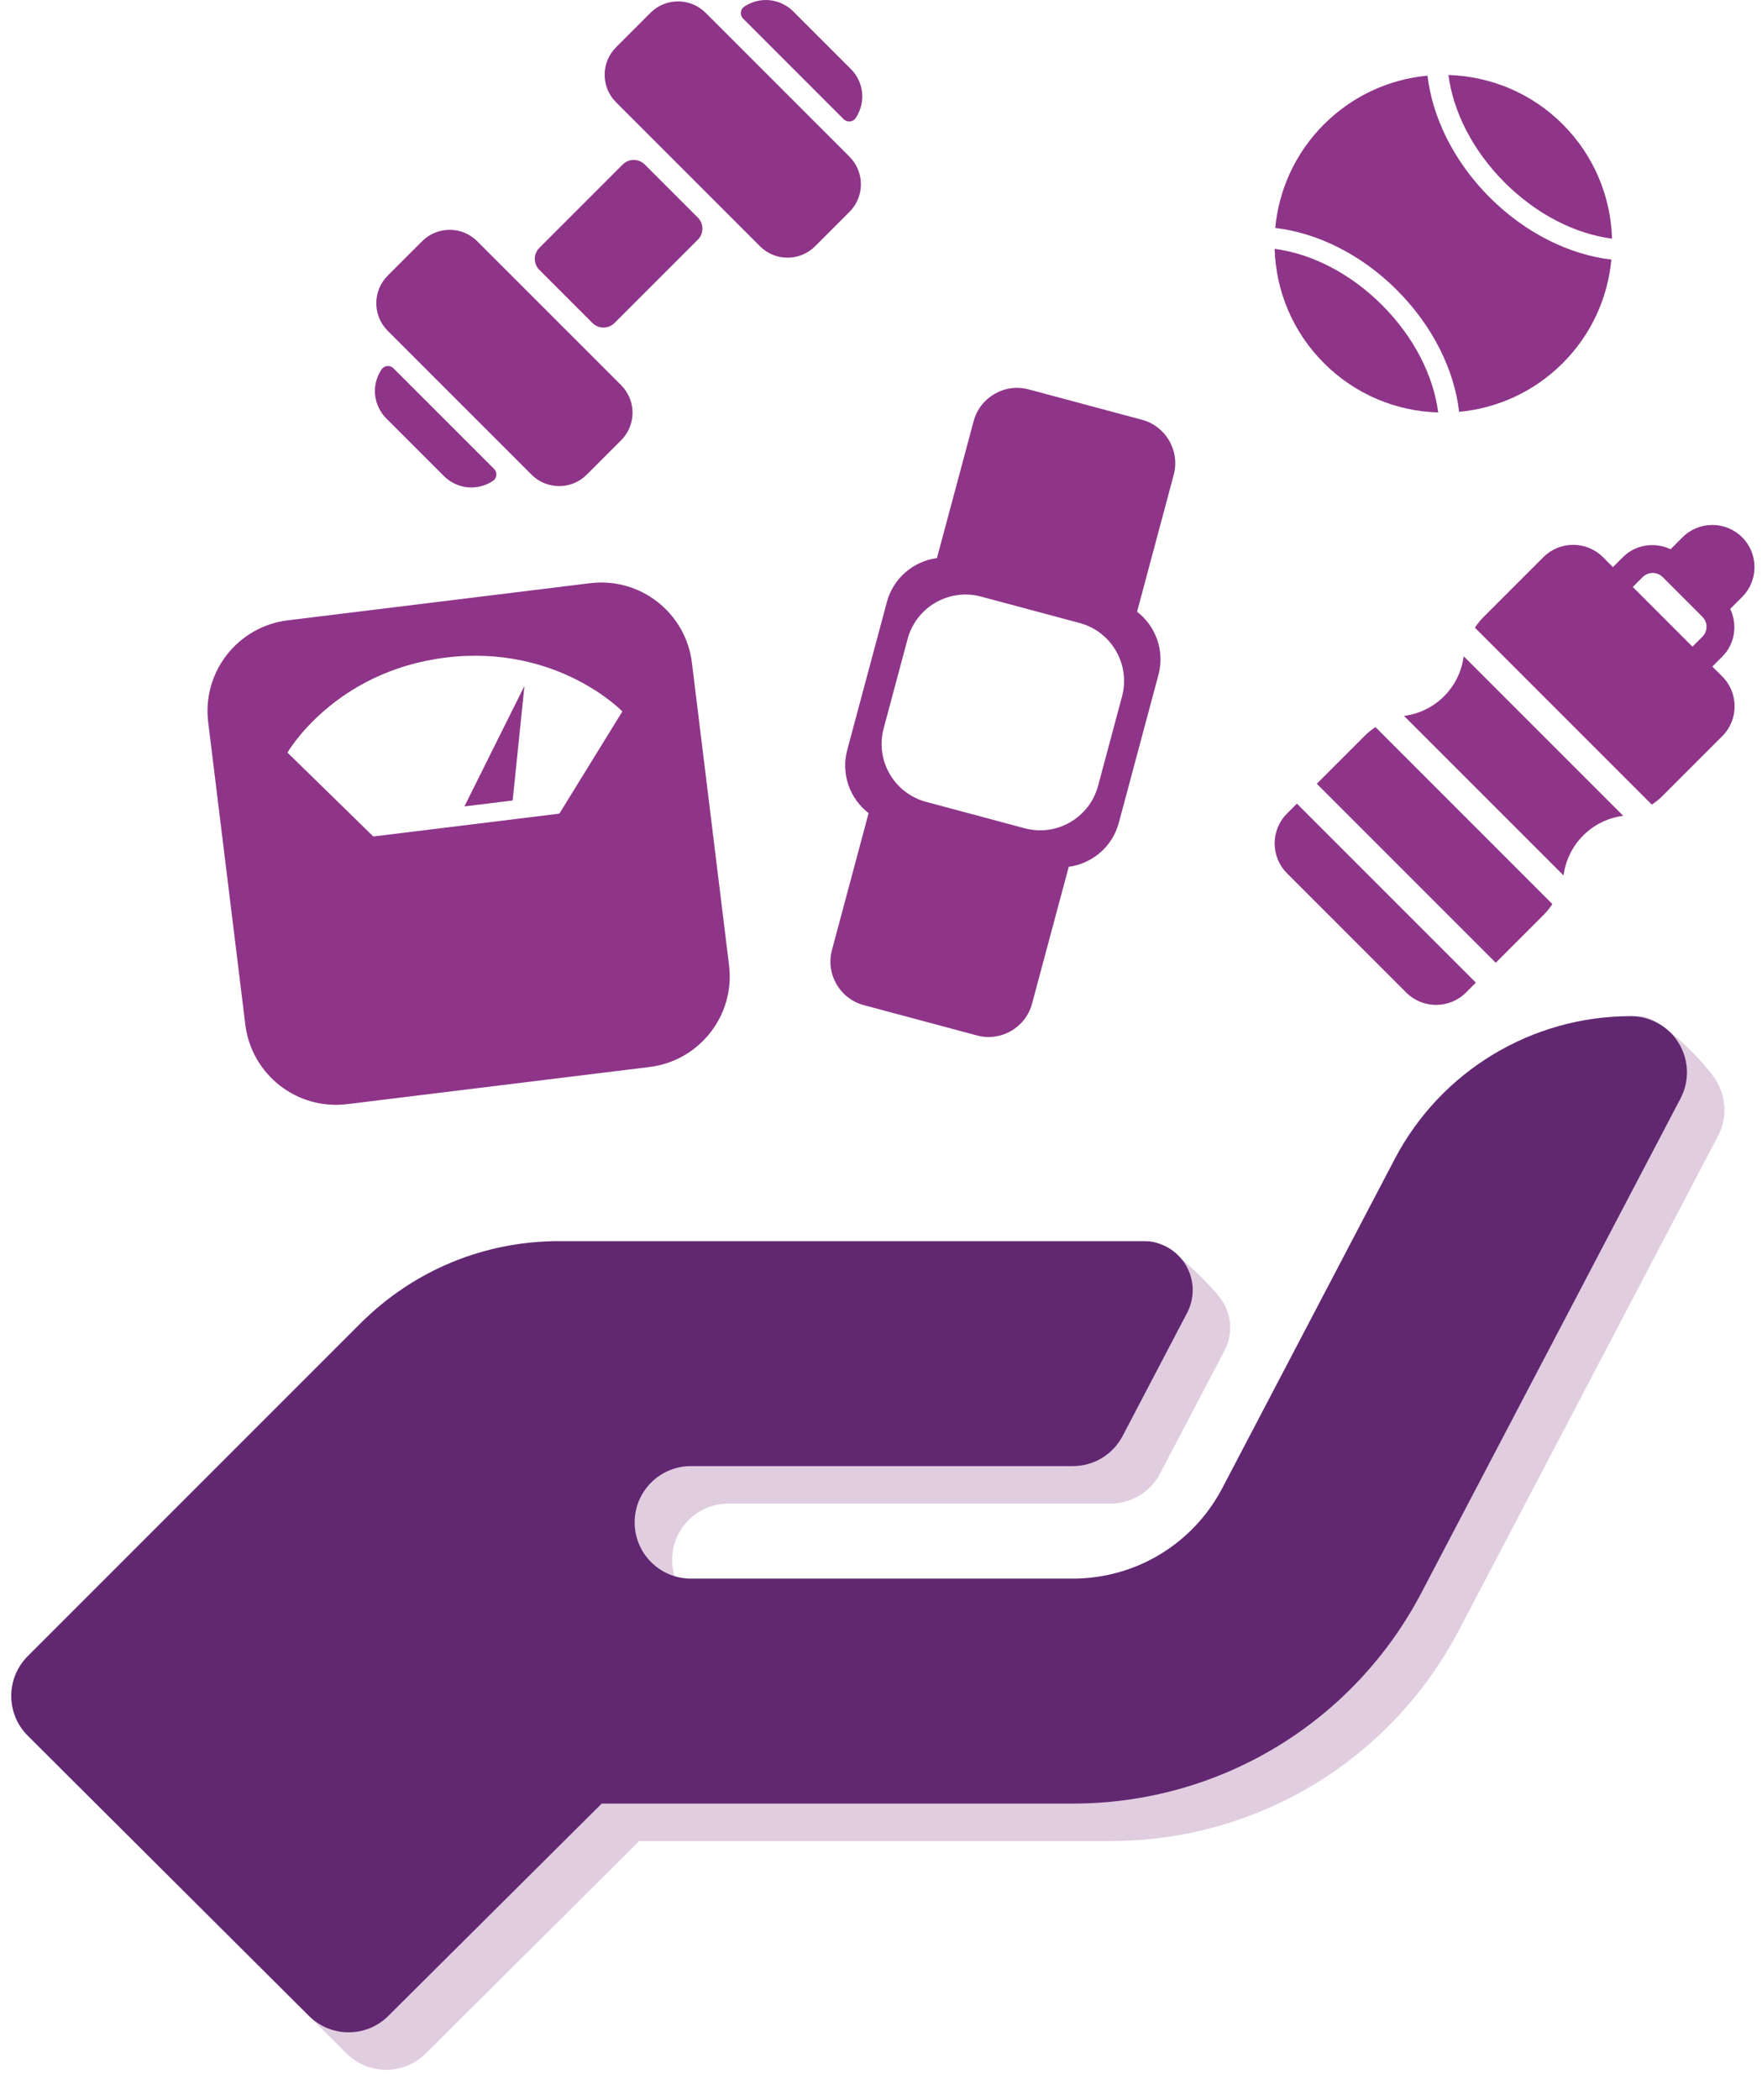
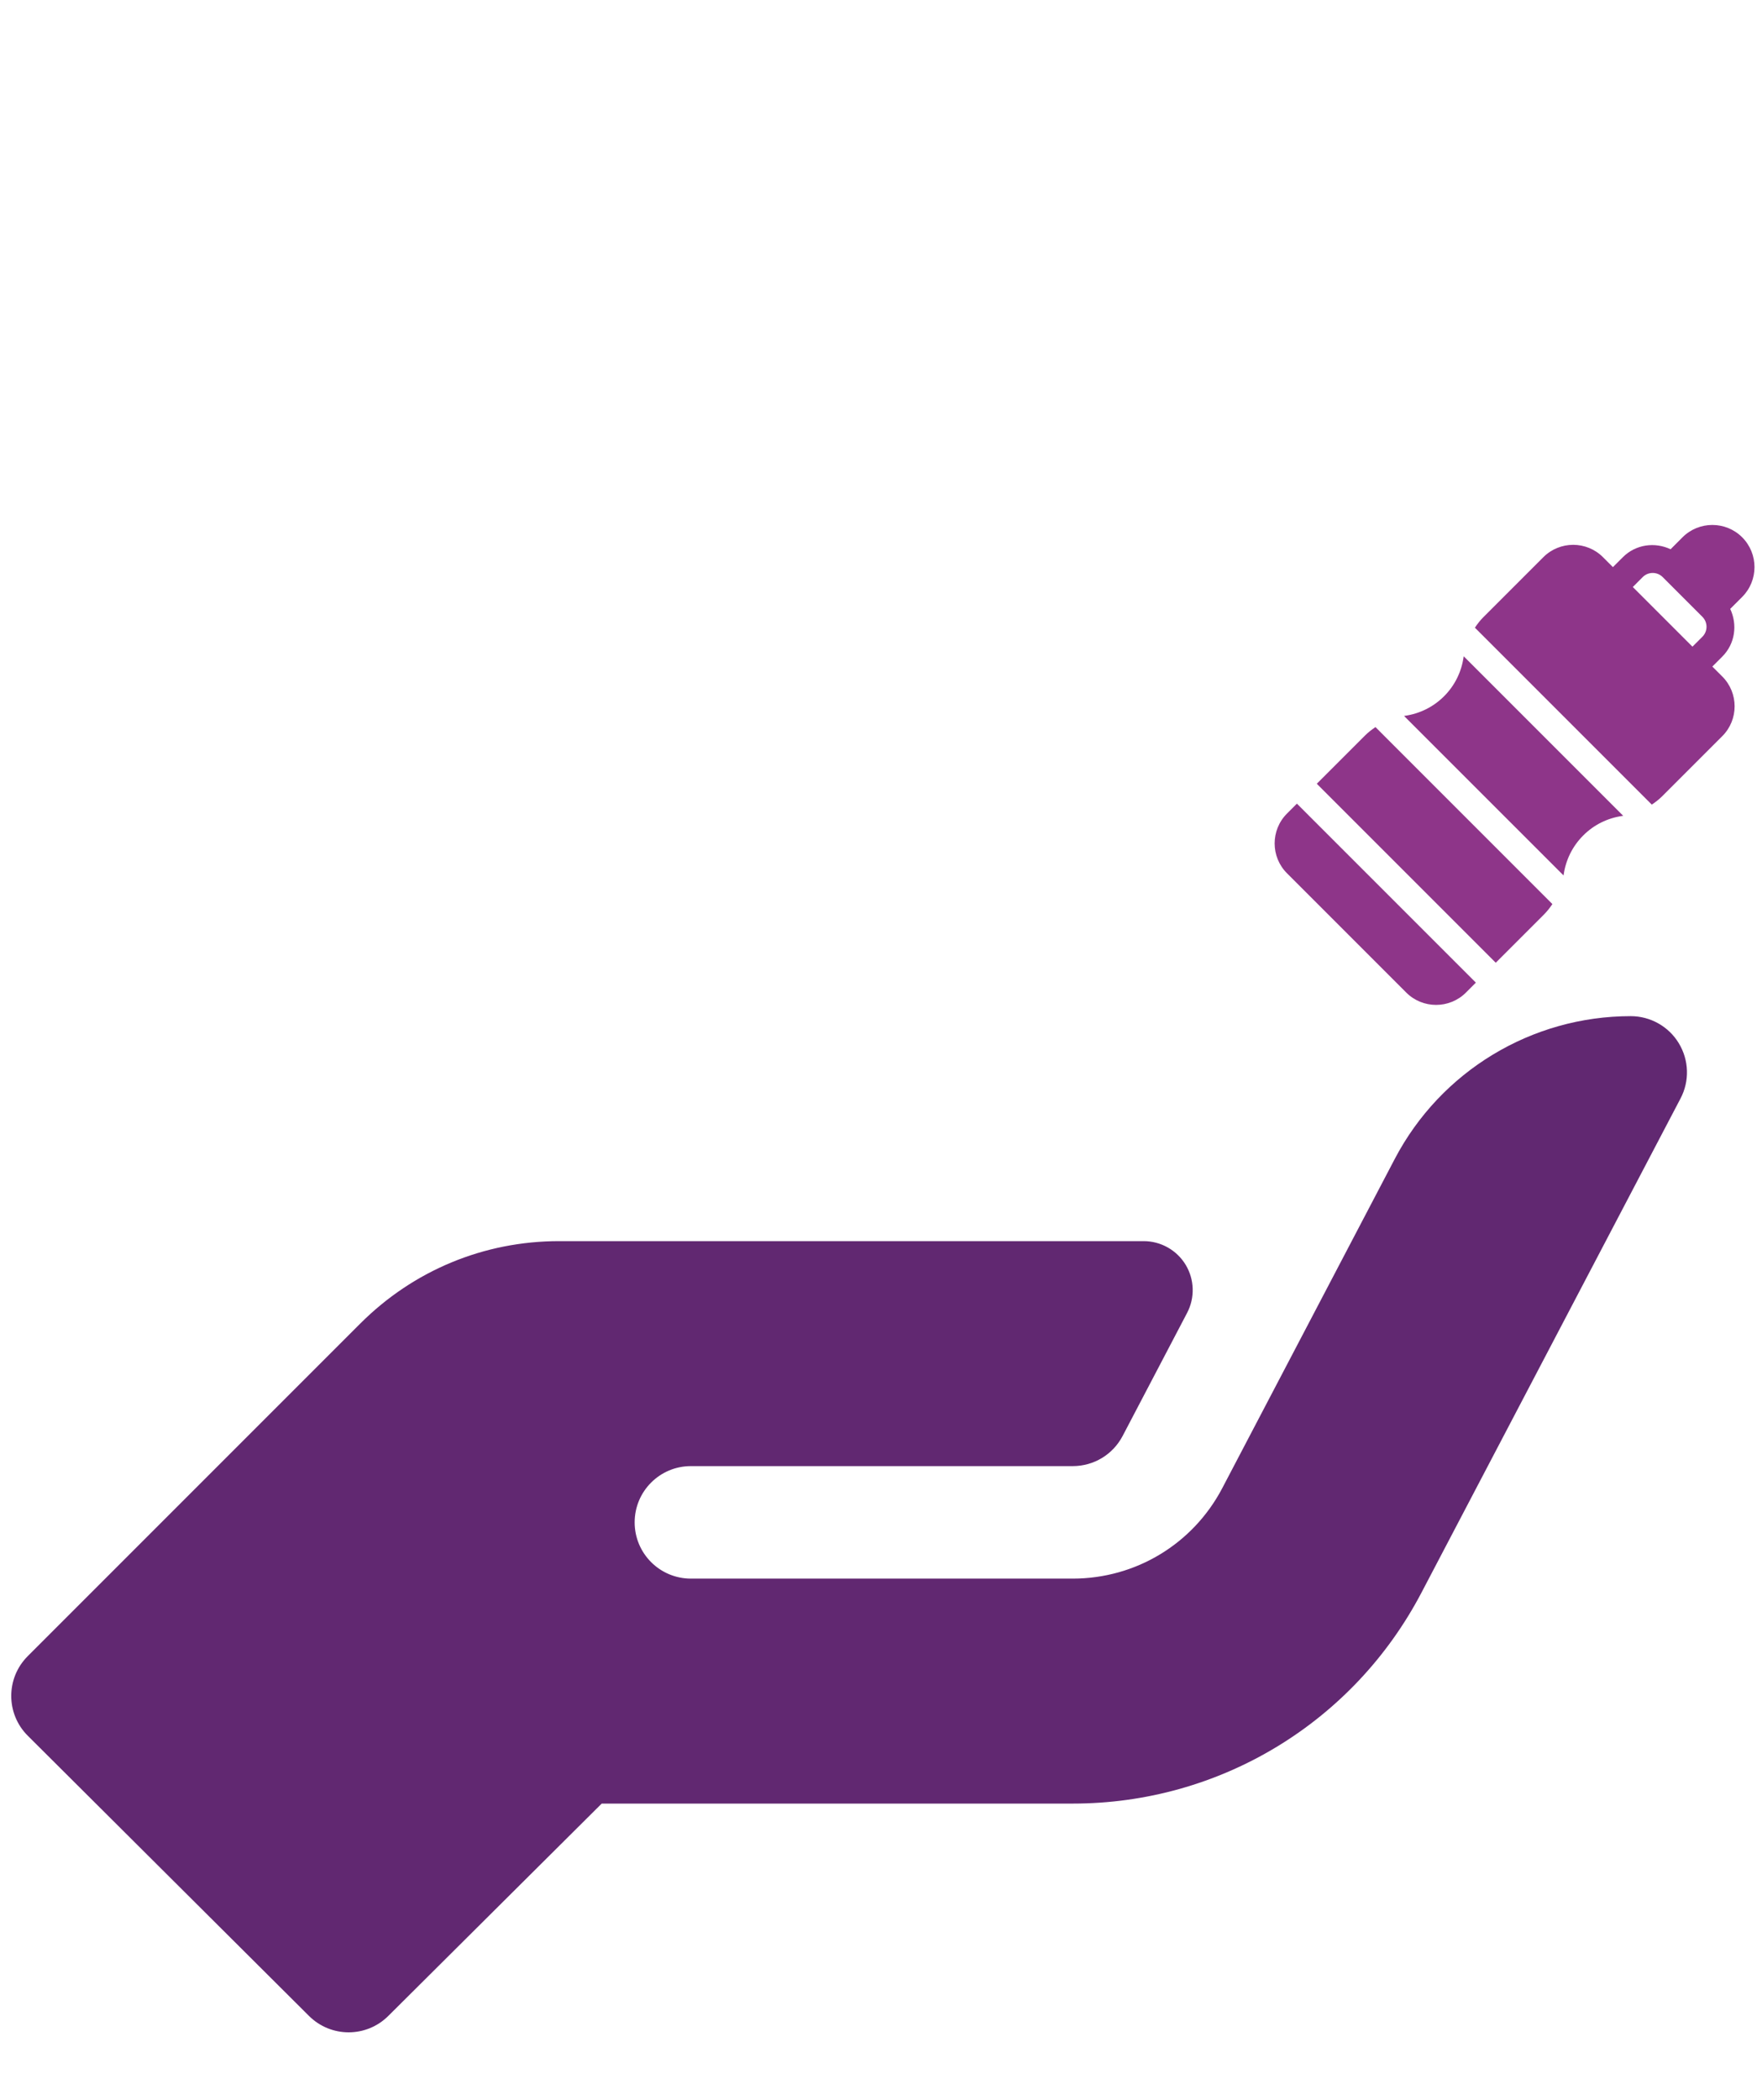
<svg xmlns="http://www.w3.org/2000/svg" width="94px" height="112px" viewBox="0 0 94 112">
  <title>Group 121</title>
  <g id="Page-1" stroke="none" stroke-width="1" fill="none" fill-rule="evenodd">
    <g id="Group-121" transform="translate(0.6, -0)">
      <g id="Group-118" transform="translate(0, 54.2)" fill-rule="nonzero">
-         <path d="M90.963,3.447 C90.424,2.551 87.967,1.42108547e-14 86.919,1.42108547e-14 C81.633,1.42108547e-14 78.262,4.934 75.808,9.616 L66.605,27.178 C65.041,30.155 61.988,32 58.631,32 L38.258,32 C36.6,32 35.258,30.658 35.258,29 C35.258,27.342 36.6,26 38.258,26 L58.63,26 C59.75,26 60.77,25.385 61.291,24.391 C61.811,23.399 63.38,20.403 64.73,17.828 C65.155,17.017 65.125,16.043 64.651,15.259 C64.176,14.477 61.673,11.996 60.758,11.996 L31.227,14 C27.219,14 23.457,15.562 20.621,18.395 L2.879,36.137 C1.707,37.309 1.707,39.207 2.879,40.379 L17.879,55.321 C18.465,55.907 19.233,56.201 20,56.201 C20.767,56.201 21.535,55.907 22.121,55.321 L33.5,44 L58.63,44 C66.465,44 73.595,39.688 77.234,32.747 L91.051,6.395 C91.543,5.466 91.508,4.347 90.963,3.447 Z" id="Path" fill="#E1CDE0" />
        <path d="M88.963,1.447 C88.424,0.551 87.445,8.27427016e-12 86.397,8.27427016e-12 C81.111,8.27427016e-12 76.262,2.934 73.808,7.616 L64.605,25.178 C63.041,28.155 59.988,30 56.631,30 L36.258,30 C34.6,30 33.258,28.658 33.258,27 C33.258,25.342 34.6,24 36.258,24 L56.63,24 C57.75,24 58.77,23.385 59.291,22.391 C59.811,21.399 61.38,18.403 62.73,15.828 C63.155,15.017 63.125,14.043 62.651,13.259 C62.176,12.477 61.327,12 60.411,12 L29.227,12 C25.219,12 21.457,13.562 18.621,16.395 L0.879,34.137 C-0.293,35.309 -0.293,37.207 0.879,38.379 L15.879,53.321 C16.465,53.907 17.233,54.201 18,54.201 C18.767,54.201 19.535,53.907 20.121,53.321 L31.5,42 L56.63,42 C64.465,42 71.595,37.688 75.234,30.747 L89.051,4.395 C89.543,3.466 89.508,2.347 88.963,1.447 Z" id="Path" fill="#612871" />
      </g>
      <path d="M68.588,42.865 L78.135,52.412 L77.605,52.943 C76.725,53.82 75.298,53.818 74.422,52.943 L74.422,52.943 L68.058,46.578 C67.181,45.701 67.181,44.273 68.057,43.396 L68.057,43.396 L68.588,42.865 Z M72.779,38.782 L82.218,48.222 C82.086,48.418 81.94,48.606 81.77,48.777 L81.77,48.777 L79.196,51.351 L69.649,41.804 L72.222,39.231 C72.393,39.06 72.582,38.915 72.779,38.782 L72.779,38.782 Z M77.488,35.006 L85.994,43.512 C85.985,43.513 85.977,43.517 85.968,43.518 C85.16,43.631 84.432,43.992 83.863,44.562 C83.292,45.134 82.93,45.862 82.817,46.668 C82.816,46.677 82.813,46.685 82.812,46.694 L82.812,46.694 L74.306,38.189 C74.315,38.187 74.323,38.184 74.332,38.183 C75.138,38.07 75.866,37.708 76.438,37.138 C77.008,36.568 77.369,35.84 77.482,35.032 C77.483,35.023 77.487,35.015 77.488,35.006 L77.488,35.006 Z M89.16,28.658 C90.038,27.781 91.464,27.781 92.342,28.658 C93.219,29.536 93.219,30.963 92.342,31.84 L92.342,31.84 L91.704,32.478 C92.098,33.313 91.971,34.333 91.281,35.023 L91.281,35.023 L90.751,35.553 L91.281,36.083 C92.159,36.961 92.159,38.388 91.281,39.265 L91.281,39.265 L88.077,42.469 C87.908,42.638 87.718,42.784 87.52,42.917 L87.52,42.917 L78.084,33.48 C78.216,33.282 78.362,33.092 78.531,32.923 L78.531,32.923 L81.735,29.719 C82.613,28.841 84.04,28.841 84.917,29.719 L84.917,29.719 L85.447,30.249 L85.978,29.719 C86.668,29.029 87.688,28.902 88.523,29.296 L88.523,29.296 Z M88.1,30.779 C87.807,30.487 87.331,30.487 87.038,30.779 L87.038,30.779 L86.508,31.31 L89.69,34.492 L90.221,33.962 C90.513,33.669 90.513,33.194 90.221,32.901 L90.221,32.901 Z" id="Combined-Shape" fill="#8E3589" fill-rule="nonzero" />
-       <path d="M32.534,20.543 C33.35,21.36 33.345,22.674 32.534,23.484 L30.7,25.319 C29.896,26.125 28.574,26.135 27.758,25.319 L20.082,17.643 C19.272,16.832 19.272,15.512 20.082,14.702 L21.917,12.867 C22.728,12.056 24.042,12.051 24.858,12.867 L32.534,20.543 Z M20.392,19.642 C20.204,19.455 19.892,19.489 19.747,19.712 C19.172,20.595 19.349,21.66 20.008,22.319 L23.082,25.393 C23.736,26.047 24.8,26.235 25.689,25.655 C25.912,25.51 25.947,25.198 25.759,25.01 L20.392,19.642 Z M33.796,8.773 C33.471,8.449 32.944,8.449 32.619,8.773 L28.173,13.219 C27.848,13.544 27.848,14.071 28.173,14.396 L31.005,17.228 C31.329,17.552 31.856,17.553 32.182,17.228 L36.628,12.782 C36.953,12.457 36.953,11.931 36.628,11.606 L33.796,8.773 Z M44.411,6.358 C44.598,6.546 44.91,6.511 45.056,6.288 C45.635,5.399 45.445,4.334 44.793,3.682 L41.719,0.609 C41.061,-0.049 39.997,-0.23 39.113,0.346 C38.89,0.491 38.855,0.803 39.043,0.991 L44.411,6.358 Z M37.043,0.682 C36.232,-0.128 34.912,-0.129 34.101,0.682 L32.267,2.517 C31.456,3.328 31.451,4.642 32.267,5.459 L39.943,13.134 C40.76,13.951 42.074,13.944 42.884,13.134 L44.719,11.3 C45.53,10.489 45.53,9.169 44.719,8.358 L37.043,0.682 Z" id="Shape" fill="#8E3589" fill-rule="nonzero" transform="translate(32.401, 13.001) scale(-1, -1) translate(-32.401, -13.001) " />
-       <path d="M32.525,32 C35.218,32 37.4,34.182 37.4,36.875 L37.4,36.875 L37.4,53.125 C37.4,55.818 35.218,58 32.525,58 L32.525,58 L16.275,58 C13.582,58 11.4,55.818 11.4,53.125 L11.4,53.125 L11.4,36.875 C11.4,34.182 13.582,32 16.275,32 L16.275,32 Z M24.4,35 C18.4,35 15.4,39 15.4,39 L15.4,39 L19.4,44 L29.4,44 L33.4,39 C33.4,39 30.4,35 24.4,35 Z M28.382,37.01 L27.013,43 L24.42,43 L28.382,37.01 Z" id="Combined-Shape" fill="#8E3589" fill-rule="nonzero" transform="translate(24.4, 45) rotate(-7) translate(-24.4, -45) " />
-       <path d="M56.026,21 C57.352,21 58.426,22.075 58.426,23.4 L58.427,30.958 C59.585,31.439 60.4,32.582 60.4,33.914 L60.4,42.086 C60.4,43.418 59.585,44.561 58.427,45.042 L58.426,52.6 C58.426,53.925 57.352,55 56.026,55 L49.774,55 C48.448,55 47.374,53.925 47.374,52.6 L47.373,45.042 C46.215,44.561 45.4,43.418 45.4,42.086 L45.4,33.914 C45.4,32.582 46.215,31.439 47.373,30.958 L47.374,23.4 C47.374,22.075 48.448,21 49.774,21 L56.026,21 Z M55.621,32.333 L50.179,32.333 C48.412,32.333 46.979,33.766 46.979,35.533 L46.979,35.533 L46.979,40.467 C46.979,42.234 48.412,43.667 50.179,43.667 L50.179,43.667 L55.621,43.667 C57.388,43.667 58.821,42.234 58.821,40.467 L58.821,40.467 L58.821,35.533 C58.821,33.766 57.388,32.333 55.621,32.333 L55.621,32.333 Z" id="Combined-Shape" fill="#8E3589" transform="translate(52.9, 38) rotate(15) translate(-52.9, -38) " />
-       <path d="M67.4,13.274 C69.332,13.525 71.41,14.55 73.13,16.271 C74.852,17.993 75.878,20.069 76.126,22 C73.913,21.936 71.719,21.059 70.031,19.37 C68.342,17.681 67.465,15.487 67.4,13.274 Z M75.555,4.035 C75.813,6.246 76.944,8.599 78.873,10.529 C80.803,12.459 83.158,13.589 85.364,13.845 C85.177,15.861 84.312,17.828 82.768,19.371 C81.222,20.914 79.261,21.78 77.242,21.967 C76.988,19.758 75.856,17.406 73.925,15.475 C71.995,13.545 69.644,12.415 67.433,12.159 C67.62,10.142 68.486,8.177 70.031,6.633 C71.576,5.089 73.542,4.223 75.555,4.035 Z M76.672,4 C78.886,4.069 81.082,4.941 82.771,6.631 C84.458,8.321 85.334,10.515 85.4,12.729 C83.465,12.48 81.39,11.455 79.669,9.733 C77.947,8.011 76.921,5.934 76.672,4 Z" id="Combined-Shape" fill="#8E3589" fill-rule="nonzero" />
    </g>
  </g>
</svg>